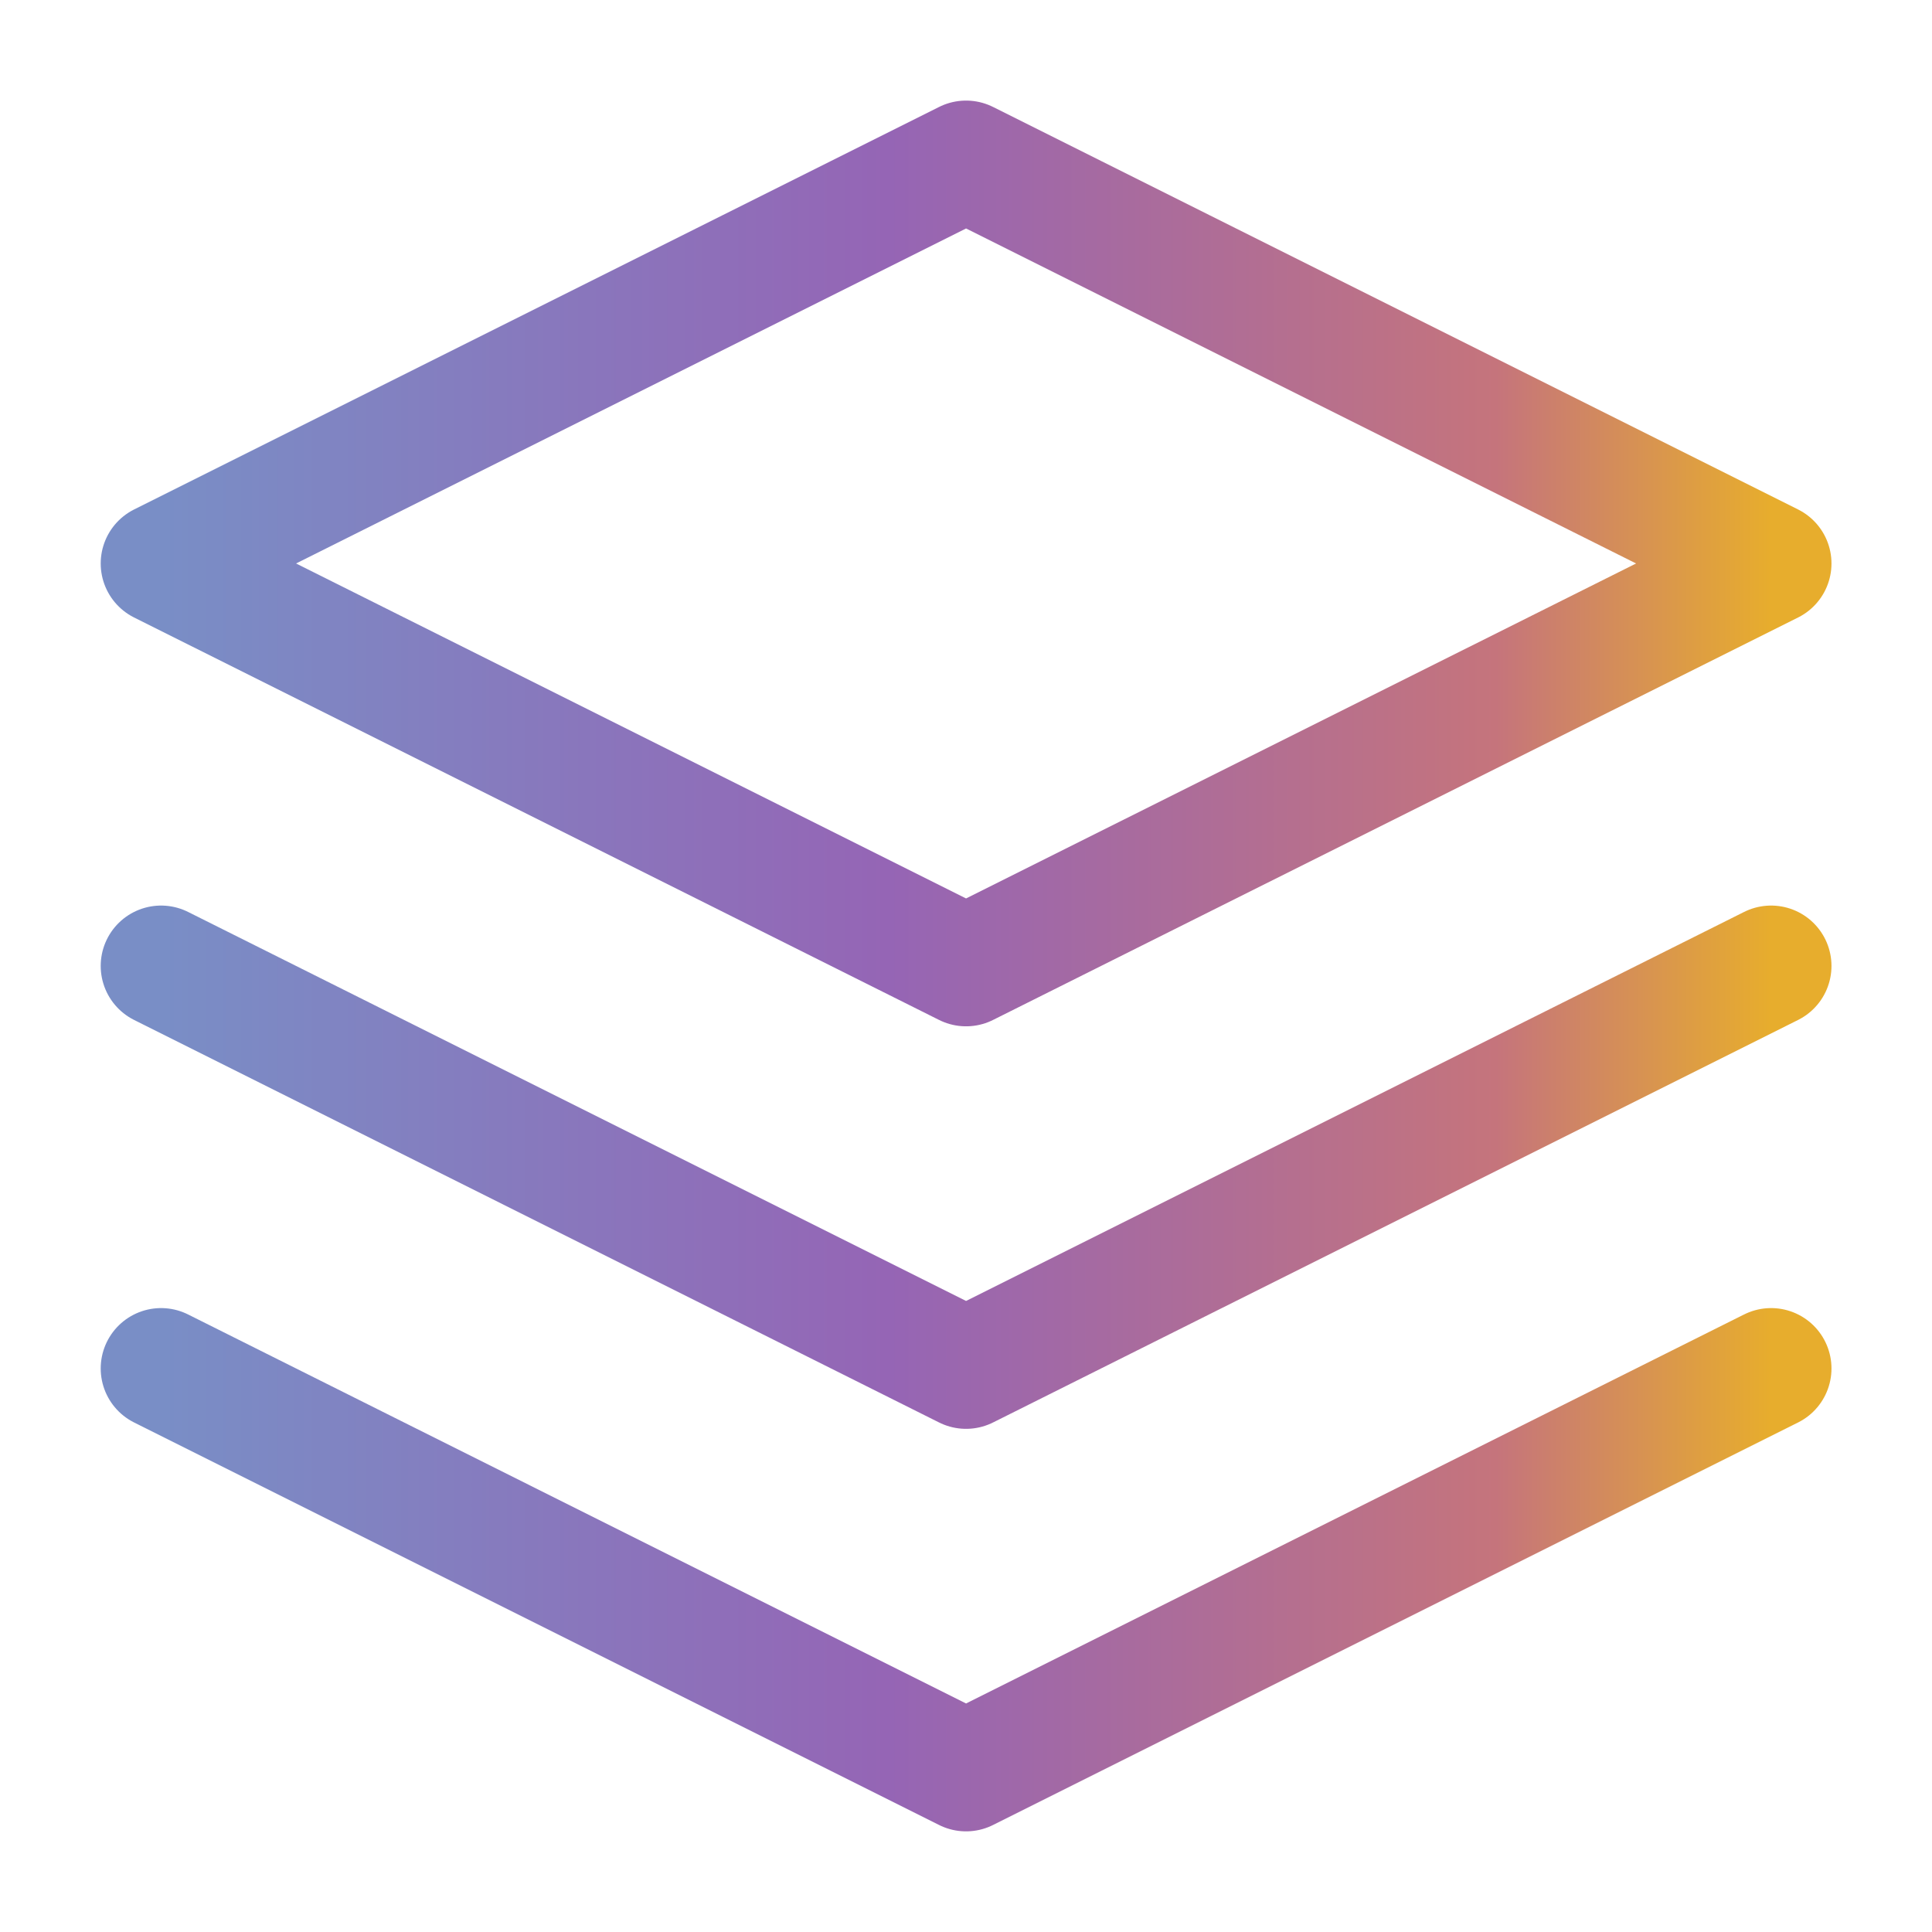
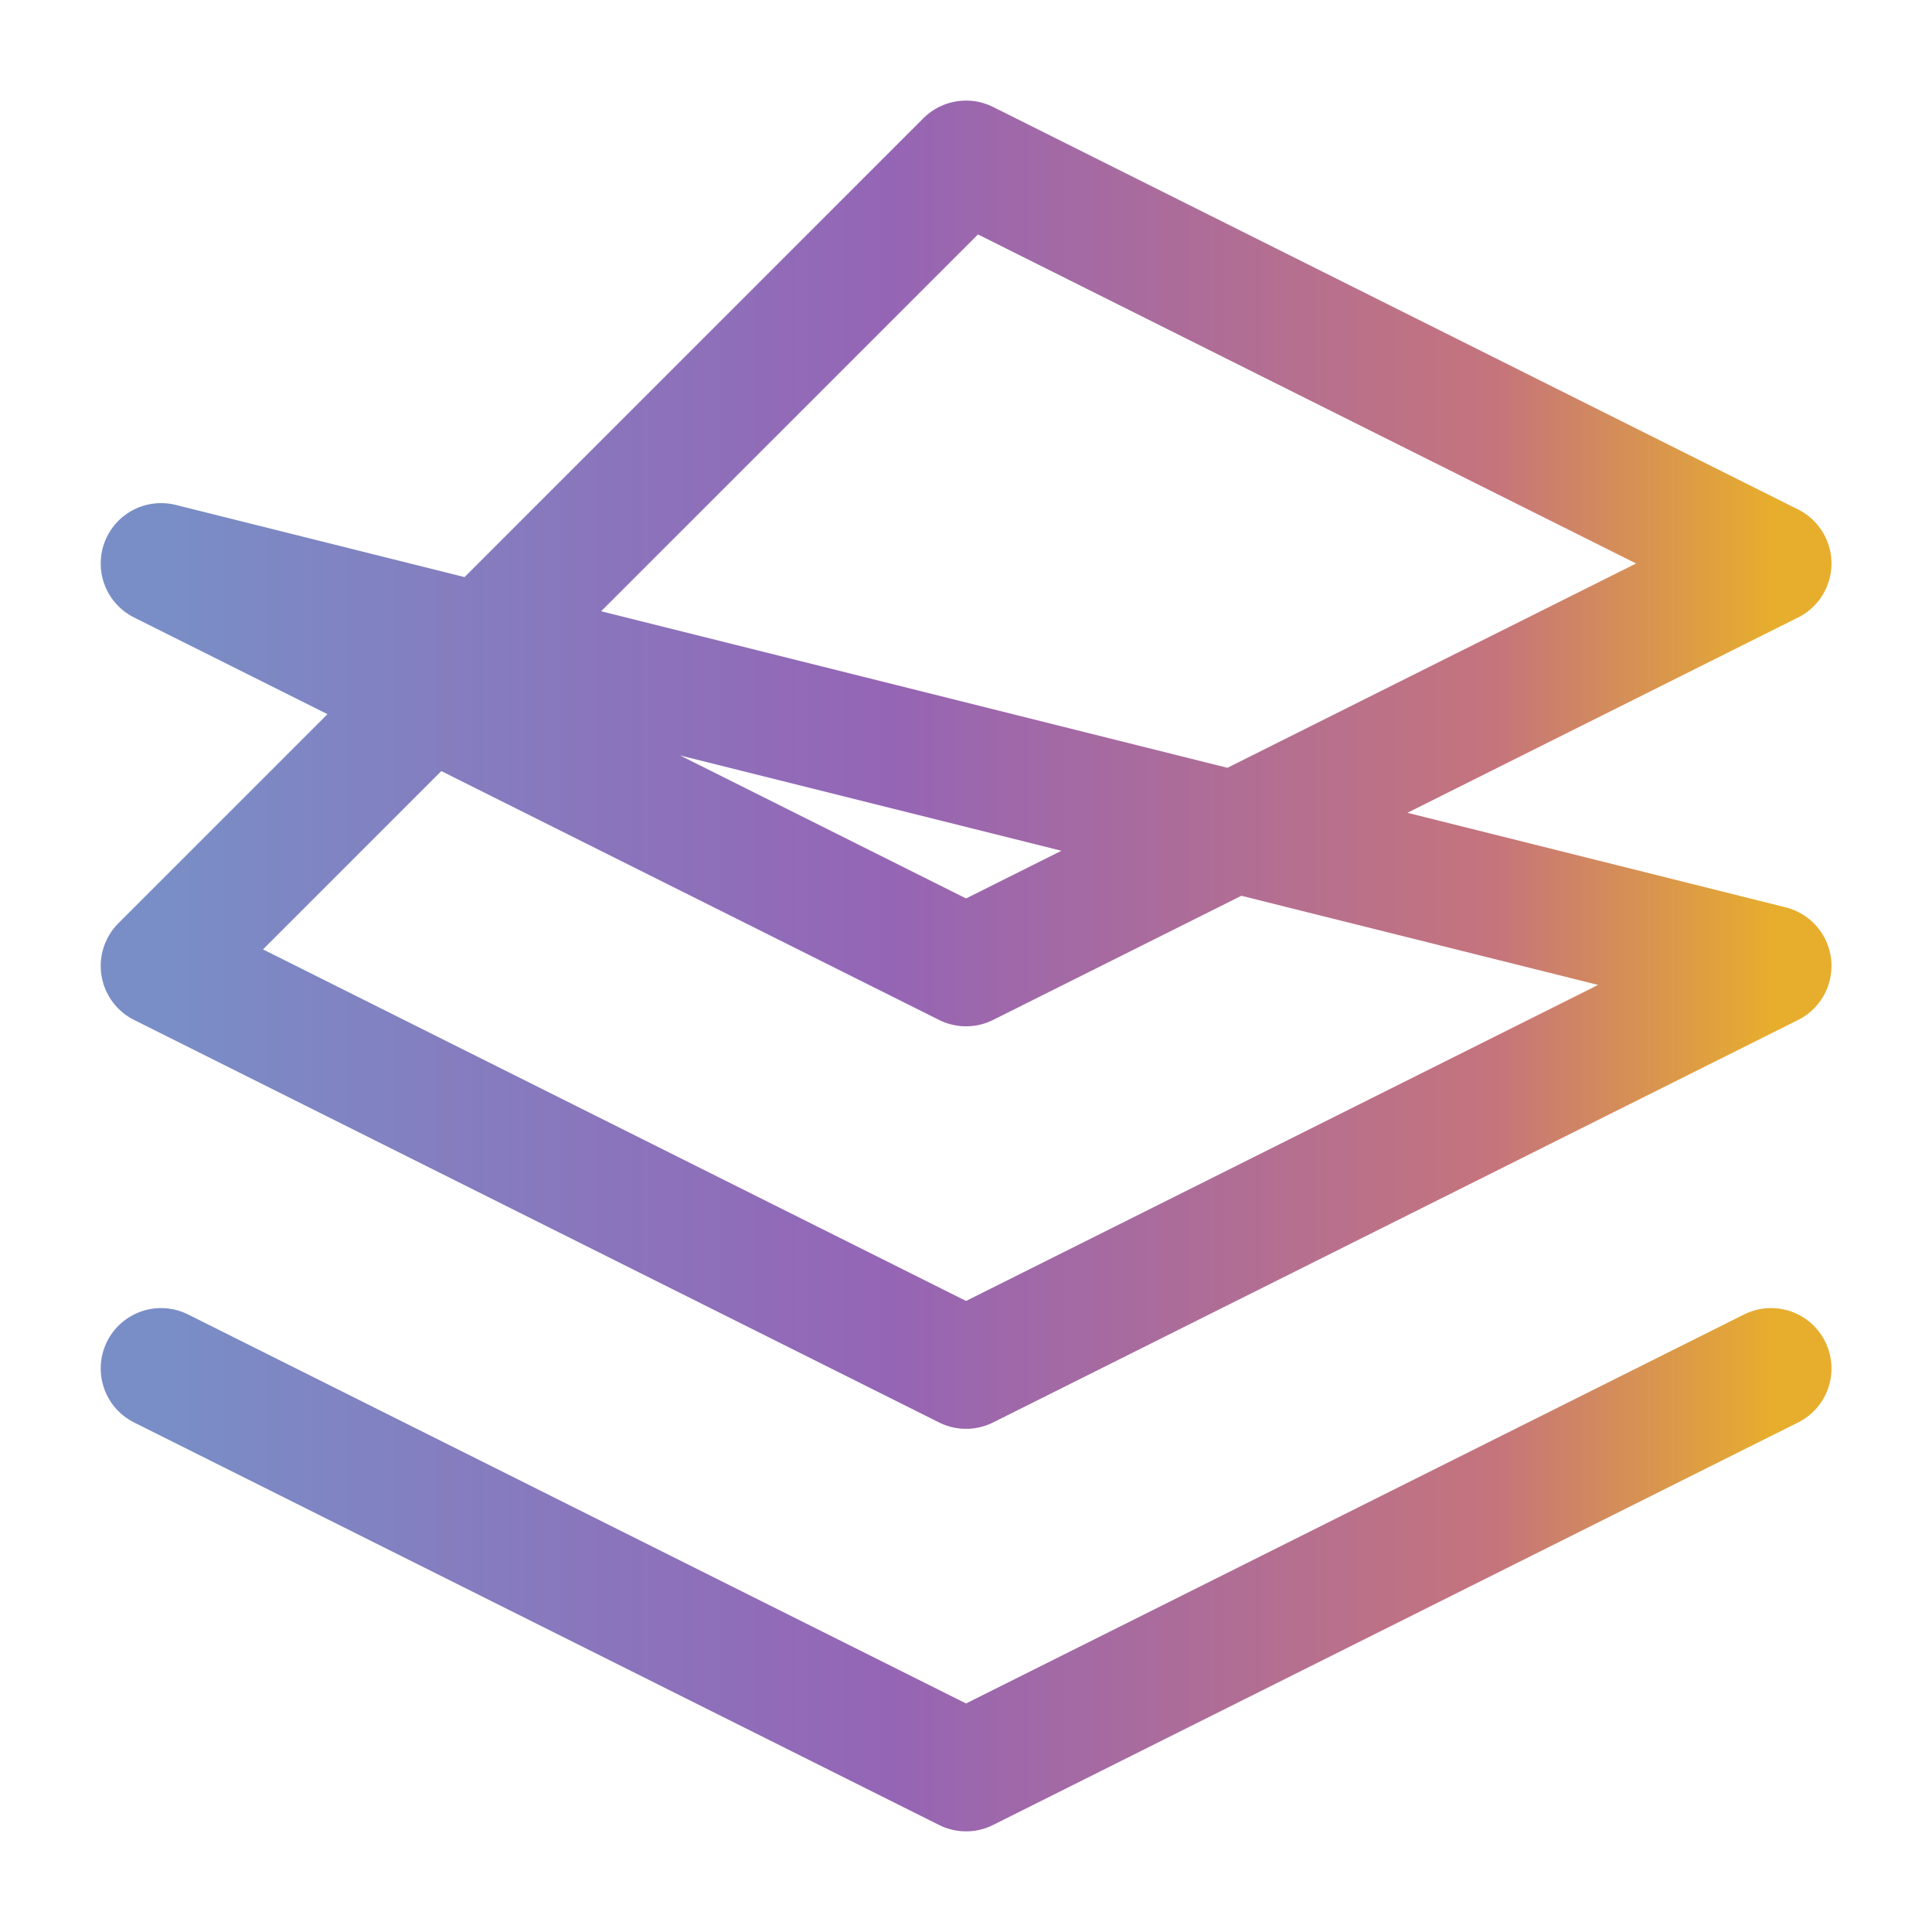
<svg xmlns="http://www.w3.org/2000/svg" width="32" height="32" viewBox="0 0 32 32" fill="none">
-   <path d="M2.668 22.666L16.001 29.333L29.335 22.666M2.668 15.999L16.001 22.666L29.335 15.999M16.001 2.666L2.668 9.333L16.001 15.999L29.335 9.333L16.001 2.666Z" stroke="url(#paint0_linear_8731_265341)" stroke-width="2" stroke-linecap="round" stroke-linejoin="round" />
+   <path d="M2.668 22.666L16.001 29.333L29.335 22.666M2.668 15.999L16.001 22.666L29.335 15.999L2.668 9.333L16.001 15.999L29.335 9.333L16.001 2.666Z" stroke="url(#paint0_linear_8731_265341)" stroke-width="2" stroke-linecap="round" stroke-linejoin="round" />
  <defs>
    <linearGradient id="paint0_linear_8731_265341" x1="2.668" y1="15.999" x2="29.335" y2="15.999" gradientUnits="userSpaceOnUse">
      <stop stop-color="#798EC6" />
      <stop offset="0.452" stop-color="#9565B5" />
      <stop offset="0.829" stop-color="#C5747C" />
      <stop offset="1" stop-color="#E7AD2D" />
    </linearGradient>
  </defs>
</svg>